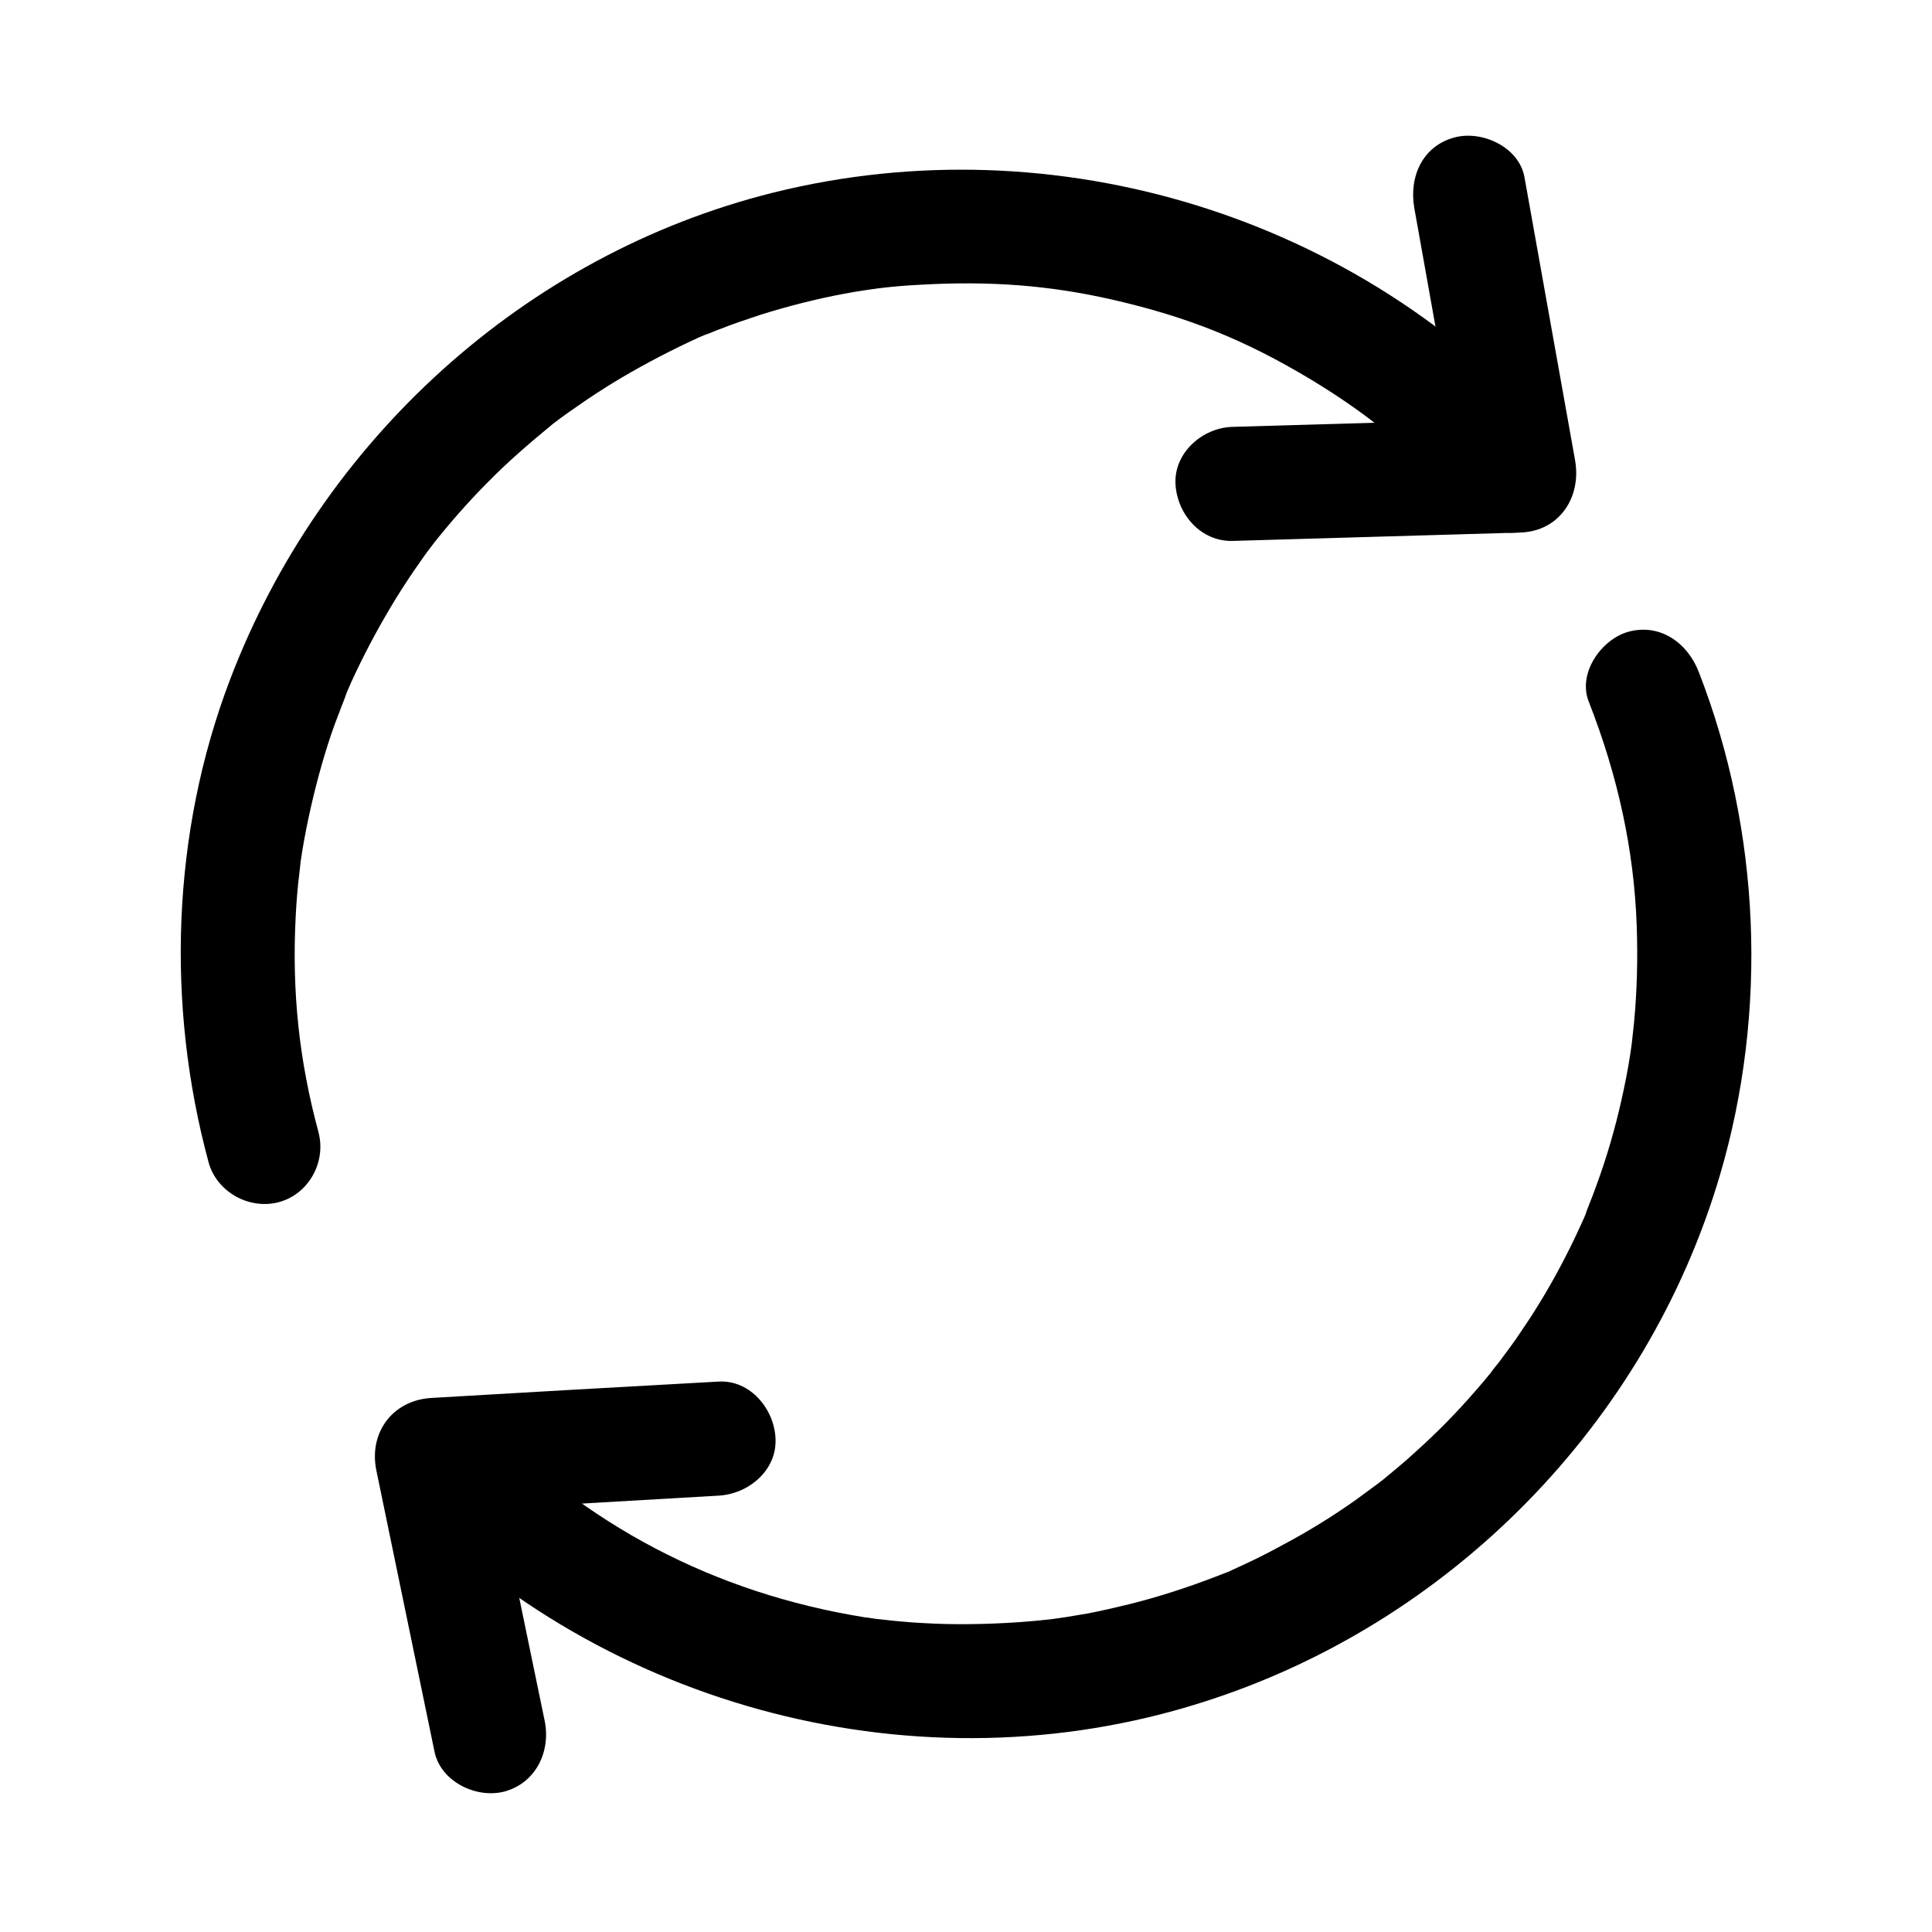
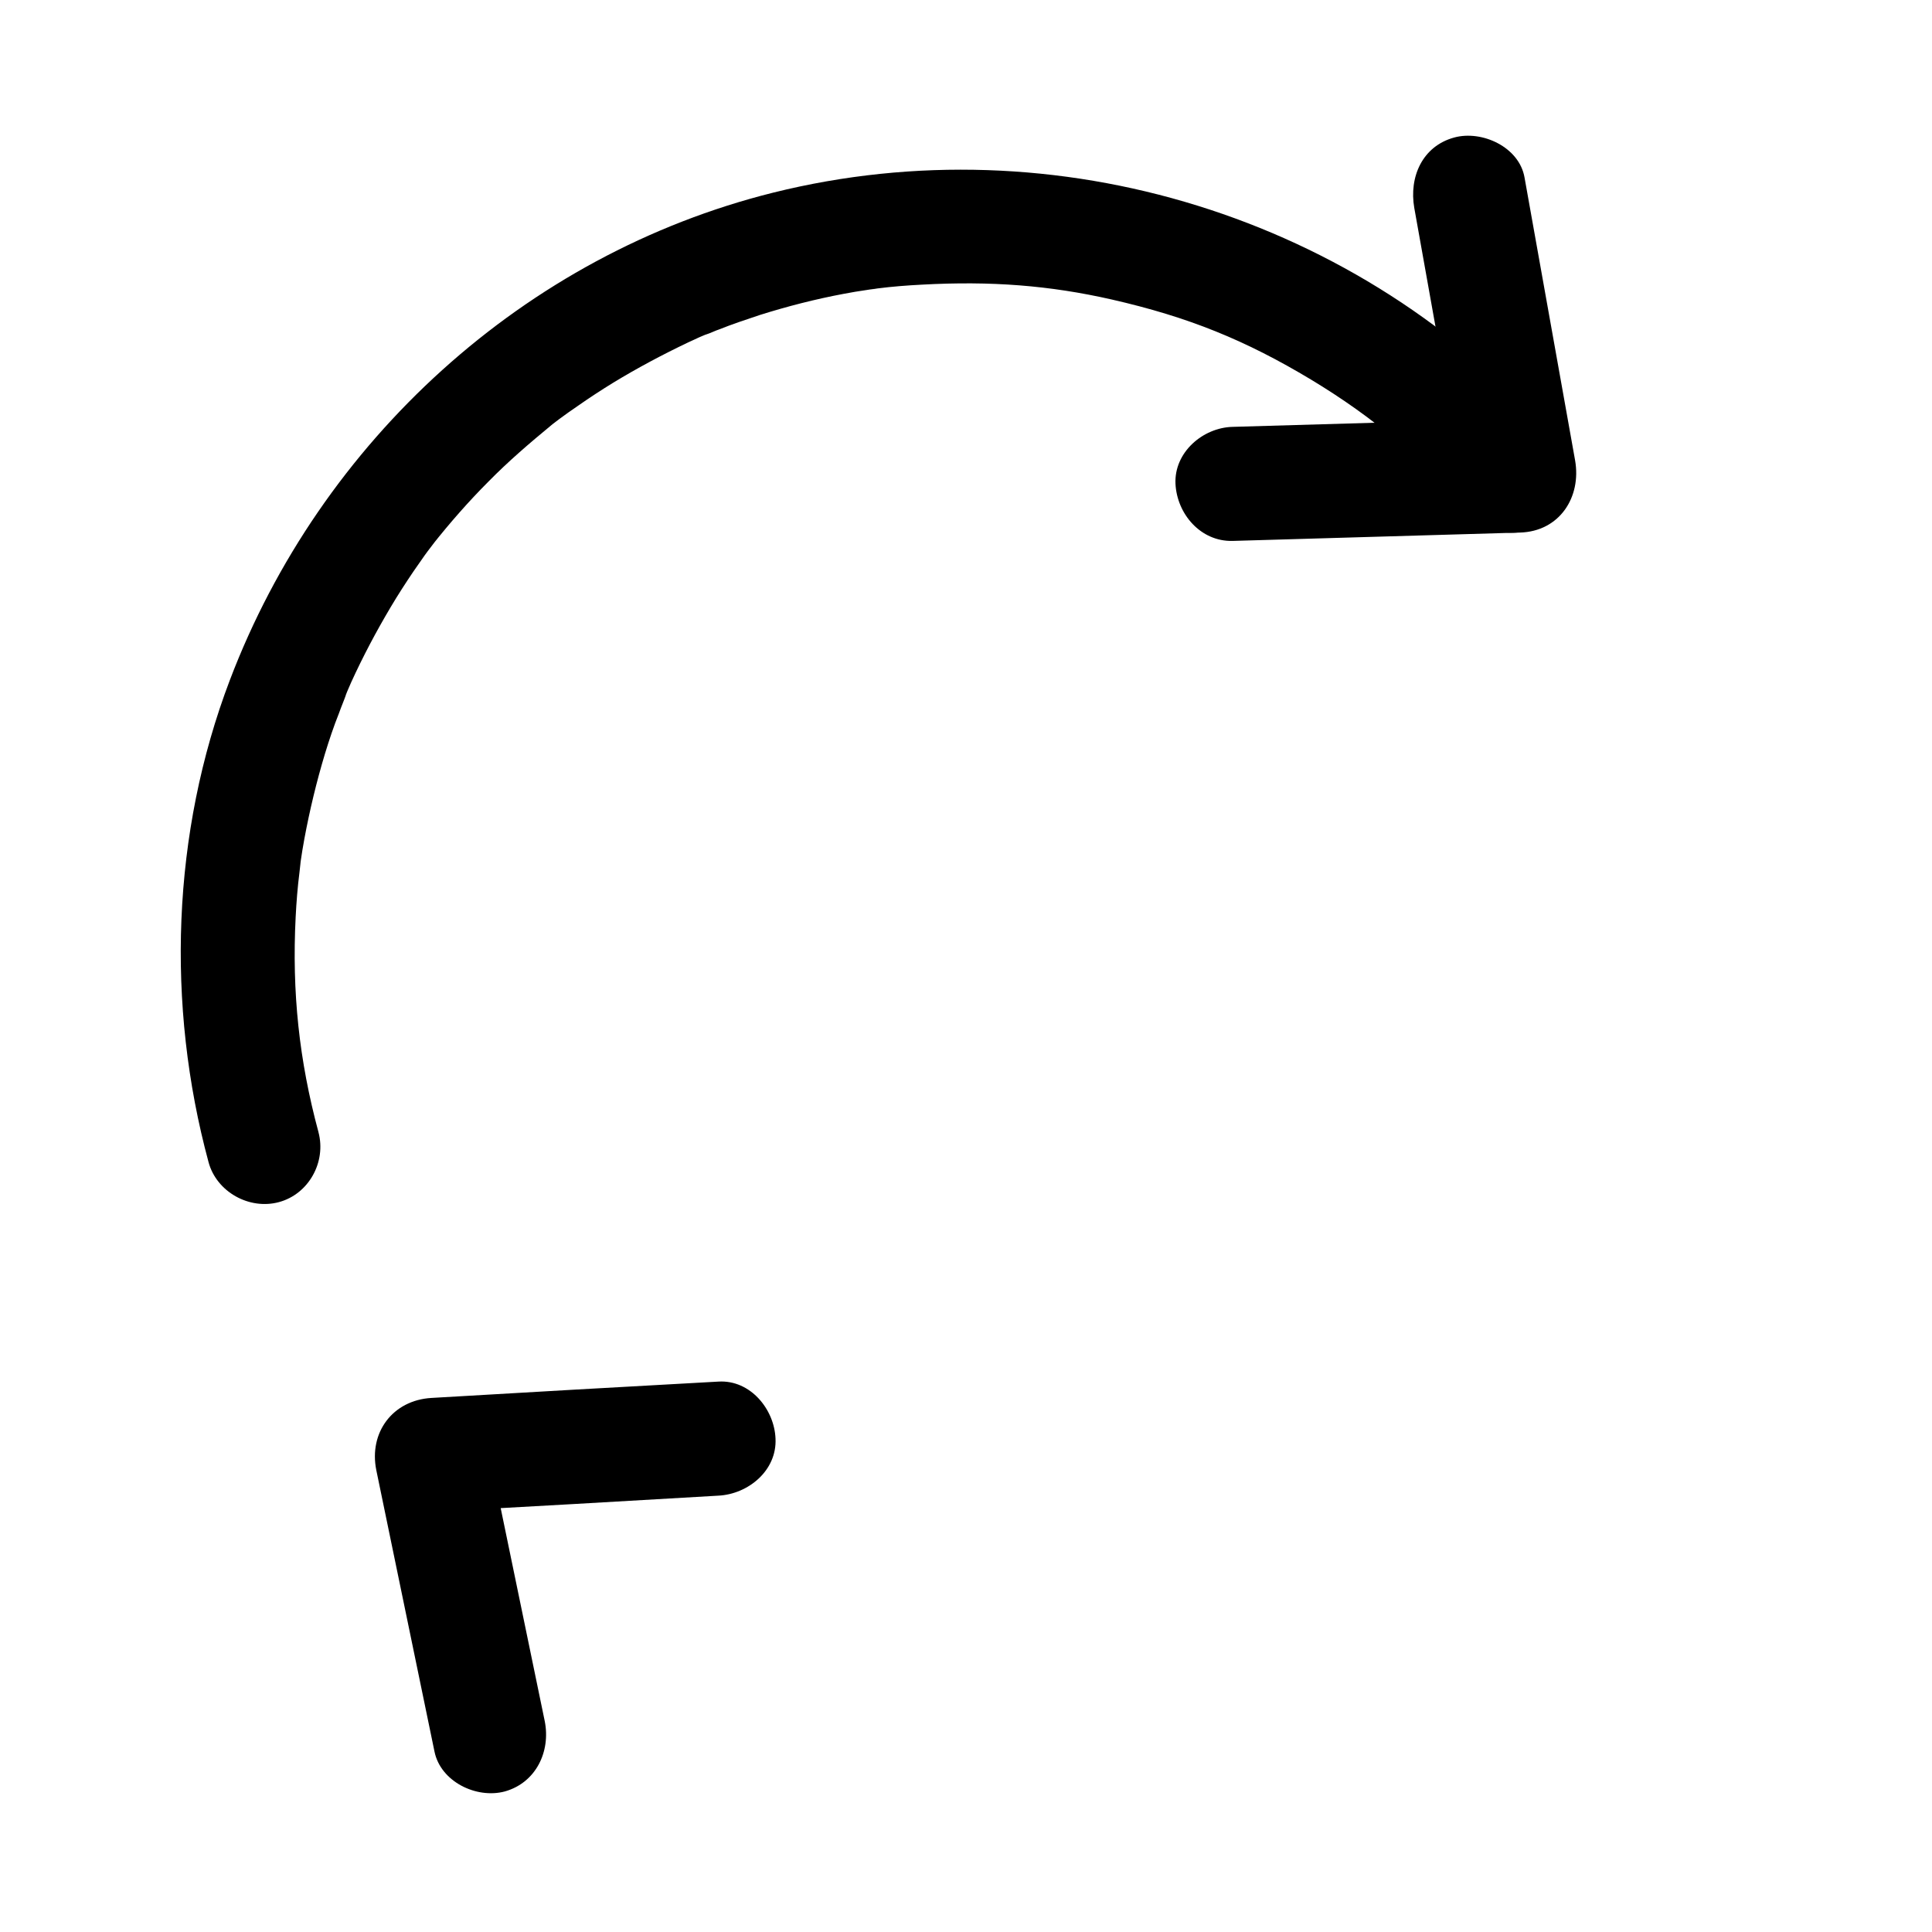
<svg xmlns="http://www.w3.org/2000/svg" fill="#000000" width="800px" height="800px" version="1.1" viewBox="144 144 512 512">
  <g>
-     <path d="m228.4 444.03c-5.141-19.043-7.055-37.082-6.047-57.031 0.203-3.93 0.504-7.859 1.008-11.789 0.102-0.906 0.203-1.812 0.301-2.719 0.301-2.418-0.301 2.316 0-0.102 0.301-2.016 0.605-4.031 1.008-6.144 1.41-7.559 3.223-15.113 5.441-22.469 1.109-3.629 2.316-7.254 3.727-10.781 0.605-1.715 1.309-3.324 1.914-5.039 0.906-2.215-0.906 2.117 0-0.102 0.402-1.008 0.906-2.016 1.309-3.023 3.125-6.852 6.648-13.504 10.48-19.949 1.914-3.223 3.93-6.348 6.047-9.473 1.008-1.41 2.016-2.922 3.023-4.332 0.402-0.605 3.93-5.141 2.016-2.719 4.637-5.844 9.574-11.488 14.812-16.727 5.238-5.34 10.883-10.176 16.625-14.914 2.215-1.812 0.504-0.402 0.102-0.102 0.707-0.504 1.41-1.109 2.117-1.613 1.613-1.211 3.223-2.316 4.836-3.426 3.023-2.117 6.246-4.231 9.371-6.144 6.449-3.93 13.098-7.457 19.852-10.68 0.805-0.402 1.613-0.707 2.418-1.109-0.102 0 3.93-1.715 1.914-0.805-1.715 0.707 0.906-0.402 1.309-0.504 0.805-0.301 1.613-0.707 2.519-1.008 3.527-1.41 7.152-2.621 10.781-3.828 7.356-2.316 14.812-4.231 22.371-5.644 2.016-0.402 4.031-0.707 6.047-1.008 0.402-0.102 3.324-0.504 1.41-0.203-1.914 0.301 1.008-0.102 1.41-0.203 3.93-0.504 7.859-0.805 11.789-1.008 18.34-1.008 33.855 0.203 50.281 3.93 20.355 4.637 35.469 10.781 52.898 21.262 16.523 9.977 29.422 20.859 42.926 36.172 5.34 6.144 15.82 5.543 21.363 0 6.047-6.047 5.441-15.215 0-21.363-50.984-58.039-132-83.027-206.86-64.387-65.902 16.426-119.91 65.801-144 129.18-15.418 40.508-16.93 86.051-5.644 127.77 2.117 7.859 10.781 12.695 18.641 10.578 7.863-2.113 12.598-10.578 10.484-18.539z" />
+     <path d="m228.4 444.03c-5.141-19.043-7.055-37.082-6.047-57.031 0.203-3.93 0.504-7.859 1.008-11.789 0.102-0.906 0.203-1.812 0.301-2.719 0.301-2.418-0.301 2.316 0-0.102 0.301-2.016 0.605-4.031 1.008-6.144 1.41-7.559 3.223-15.113 5.441-22.469 1.109-3.629 2.316-7.254 3.727-10.781 0.605-1.715 1.309-3.324 1.914-5.039 0.906-2.215-0.906 2.117 0-0.102 0.402-1.008 0.906-2.016 1.309-3.023 3.125-6.852 6.648-13.504 10.48-19.949 1.914-3.223 3.93-6.348 6.047-9.473 1.008-1.41 2.016-2.922 3.023-4.332 0.402-0.605 3.93-5.141 2.016-2.719 4.637-5.844 9.574-11.488 14.812-16.727 5.238-5.34 10.883-10.176 16.625-14.914 2.215-1.812 0.504-0.402 0.102-0.102 0.707-0.504 1.41-1.109 2.117-1.613 1.613-1.211 3.223-2.316 4.836-3.426 3.023-2.117 6.246-4.231 9.371-6.144 6.449-3.93 13.098-7.457 19.852-10.68 0.805-0.402 1.613-0.707 2.418-1.109-0.102 0 3.93-1.715 1.914-0.805-1.715 0.707 0.906-0.402 1.309-0.504 0.805-0.301 1.613-0.707 2.519-1.008 3.527-1.41 7.152-2.621 10.781-3.828 7.356-2.316 14.812-4.231 22.371-5.644 2.016-0.402 4.031-0.707 6.047-1.008 0.402-0.102 3.324-0.504 1.41-0.203-1.914 0.301 1.008-0.102 1.41-0.203 3.93-0.504 7.859-0.805 11.789-1.008 18.34-1.008 33.855 0.203 50.281 3.93 20.355 4.637 35.469 10.781 52.898 21.262 16.523 9.977 29.422 20.859 42.926 36.172 5.34 6.144 15.82 5.543 21.363 0 6.047-6.047 5.441-15.215 0-21.363-50.984-58.039-132-83.027-206.86-64.387-65.902 16.426-119.91 65.801-144 129.18-15.418 40.508-16.93 86.051-5.644 127.77 2.117 7.859 10.781 12.695 18.641 10.578 7.863-2.113 12.598-10.578 10.484-18.539" />
    <path d="m470.63 287.35c25.391-0.707 50.785-1.512 76.176-2.215 10.48-0.301 16.324-9.371 14.609-19.145-4.434-24.988-8.969-49.977-13.402-74.969-1.41-8.062-11.285-12.594-18.641-10.578-8.465 2.316-11.992 10.48-10.578 18.641 4.434 24.988 8.969 49.977 13.402 74.969 4.836-6.348 9.672-12.797 14.609-19.145-25.391 0.707-50.785 1.512-76.176 2.215-7.859 0.203-15.516 6.75-15.113 15.113 0.402 7.957 6.648 15.312 15.113 15.113z" />
-     <path d="m565.05 329.97c7.656 19.547 11.992 39.195 12.695 59.348 0.301 8.566 0.102 17.129-0.707 25.695-0.203 1.812-0.402 3.727-0.605 5.543-0.402 3.023-0.102 0.707 0 0.102-0.102 0.906-0.301 1.812-0.402 2.719-0.605 4.031-1.41 8.062-2.316 12.09-1.715 7.656-3.93 15.316-6.648 22.672-0.605 1.715-1.211 3.324-1.914 5.039-0.402 1.008-0.805 2.117-1.211 3.125 0.203-0.605 1.109-2.621 0 0.102-1.613 3.629-3.324 7.254-5.141 10.781-3.426 6.648-7.254 13.199-11.488 19.348-1.914 2.922-4.031 5.742-6.144 8.566-1.715 2.316-0.402 0.504-0.102 0.102-0.707 0.906-1.41 1.715-2.016 2.621-1.211 1.512-2.519 3.023-3.828 4.535-5.039 5.844-10.379 11.285-16.121 16.426-2.719 2.519-5.644 4.938-8.465 7.254-0.707 0.504-1.41 1.109-2.016 1.613 0.504-0.402 2.215-1.715-0.102 0-1.812 1.309-3.527 2.621-5.34 3.93-6.144 4.332-12.496 8.262-19.145 11.789-3.125 1.715-6.246 3.324-9.473 4.836-1.812 0.805-3.629 1.715-5.441 2.519-2.117 0.906 2.117-0.805-0.102 0-1.008 0.402-2.117 0.805-3.125 1.211-7.356 2.82-14.812 5.238-22.469 7.152-3.727 0.906-7.559 1.812-11.285 2.519-1.812 0.301-3.629 0.605-5.441 0.906-0.906 0.102-1.812 0.301-2.719 0.402 2.719-0.402-0.504 0.102-1.512 0.203-7.961 0.906-16.02 1.309-24.082 1.309-4.332 0-8.766-0.203-13.098-0.504-2.418-0.203-4.836-0.402-7.254-0.707-0.301 0-3.629-0.402-2.016-0.203 1.41 0.203-2.418-0.402-2.82-0.402-40.102-6.449-74.16-24.586-101.67-53.102-5.644-5.844-15.719-5.742-21.363 0-5.844 5.844-5.644 15.516 0 21.363 54.211 56.125 137.74 77.988 212.3 54.312 65.598-20.664 117.89-73.766 137.34-139.77 12.797-43.43 10.781-91.289-5.644-133.41-2.922-7.559-10.176-12.898-18.641-10.578-7.152 2.016-13.5 10.98-10.477 18.539z" />
    <path d="m288.36 600.11c-5.141-24.887-10.277-49.676-15.418-74.562-4.836 6.348-9.672 12.797-14.609 19.145 25.391-1.41 50.684-2.82 76.074-4.332 7.859-0.402 15.516-6.648 15.113-15.113-0.301-7.758-6.648-15.617-15.113-15.113-25.391 1.41-50.684 2.82-76.074 4.332-10.277 0.605-16.625 9.168-14.609 19.145 5.141 24.887 10.277 49.676 15.418 74.562 1.613 7.961 11.082 12.594 18.641 10.578 8.258-2.32 12.188-10.582 10.578-18.641z" />
  </g>
</svg>